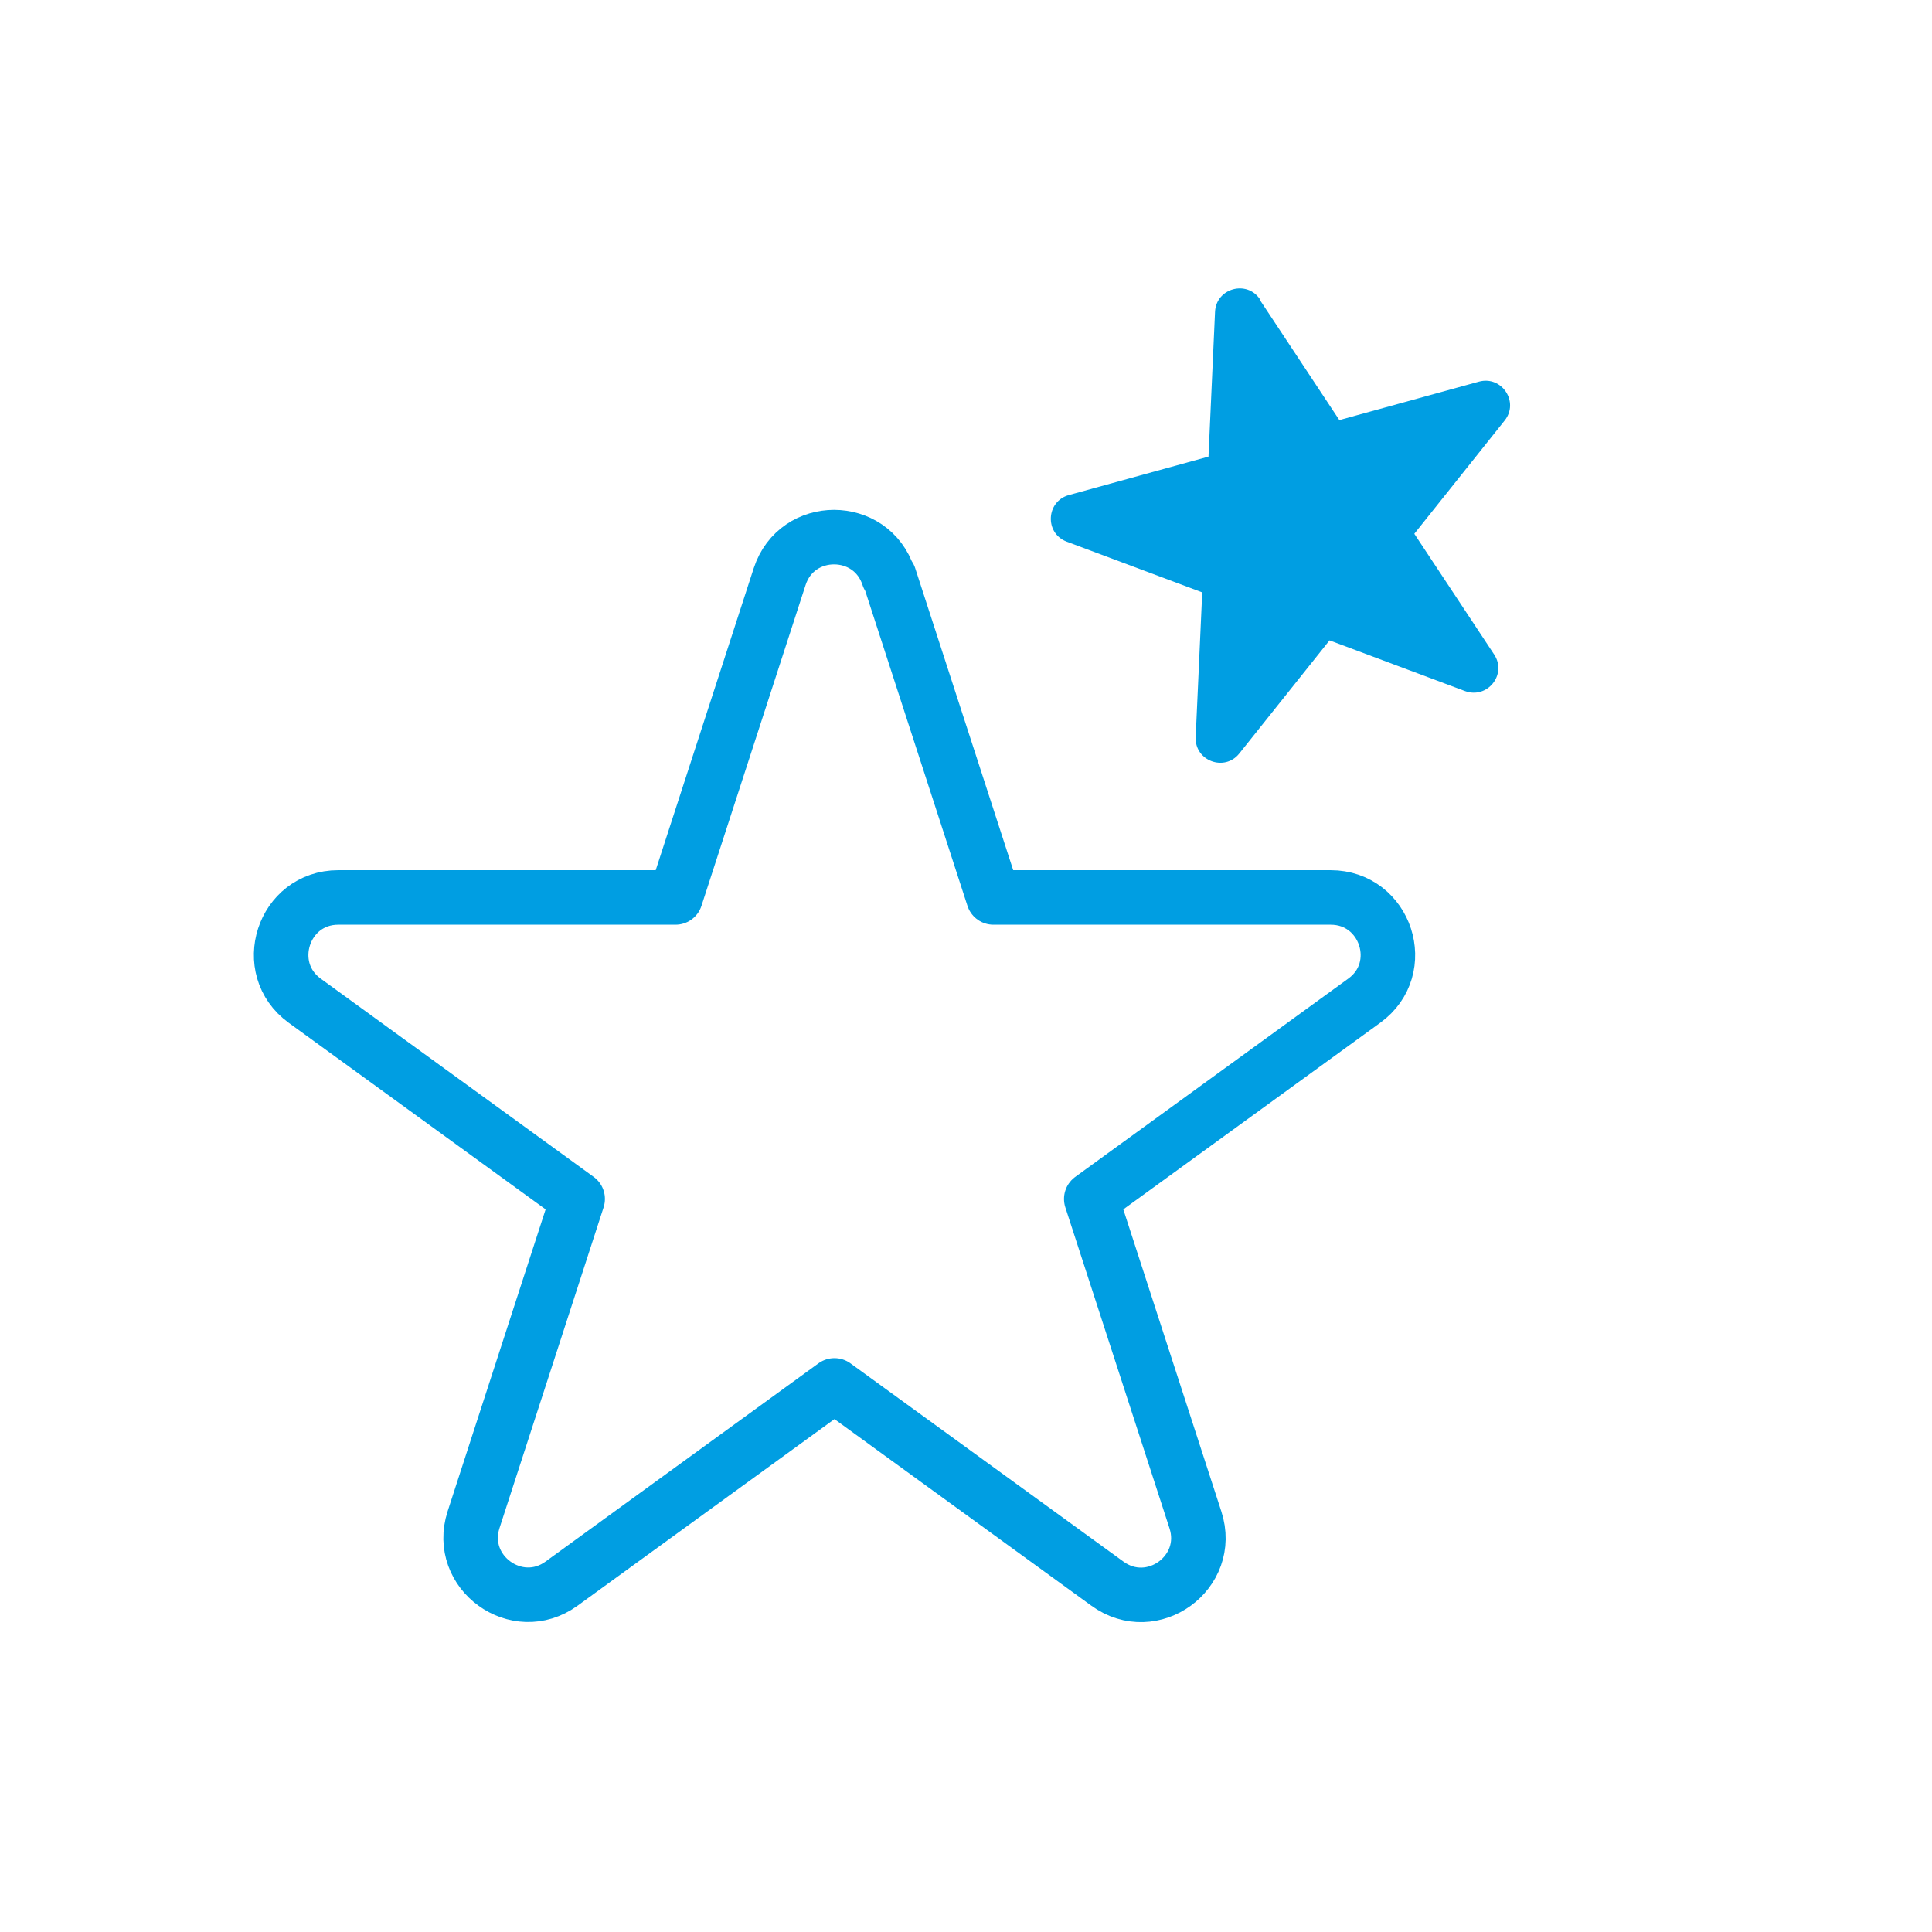
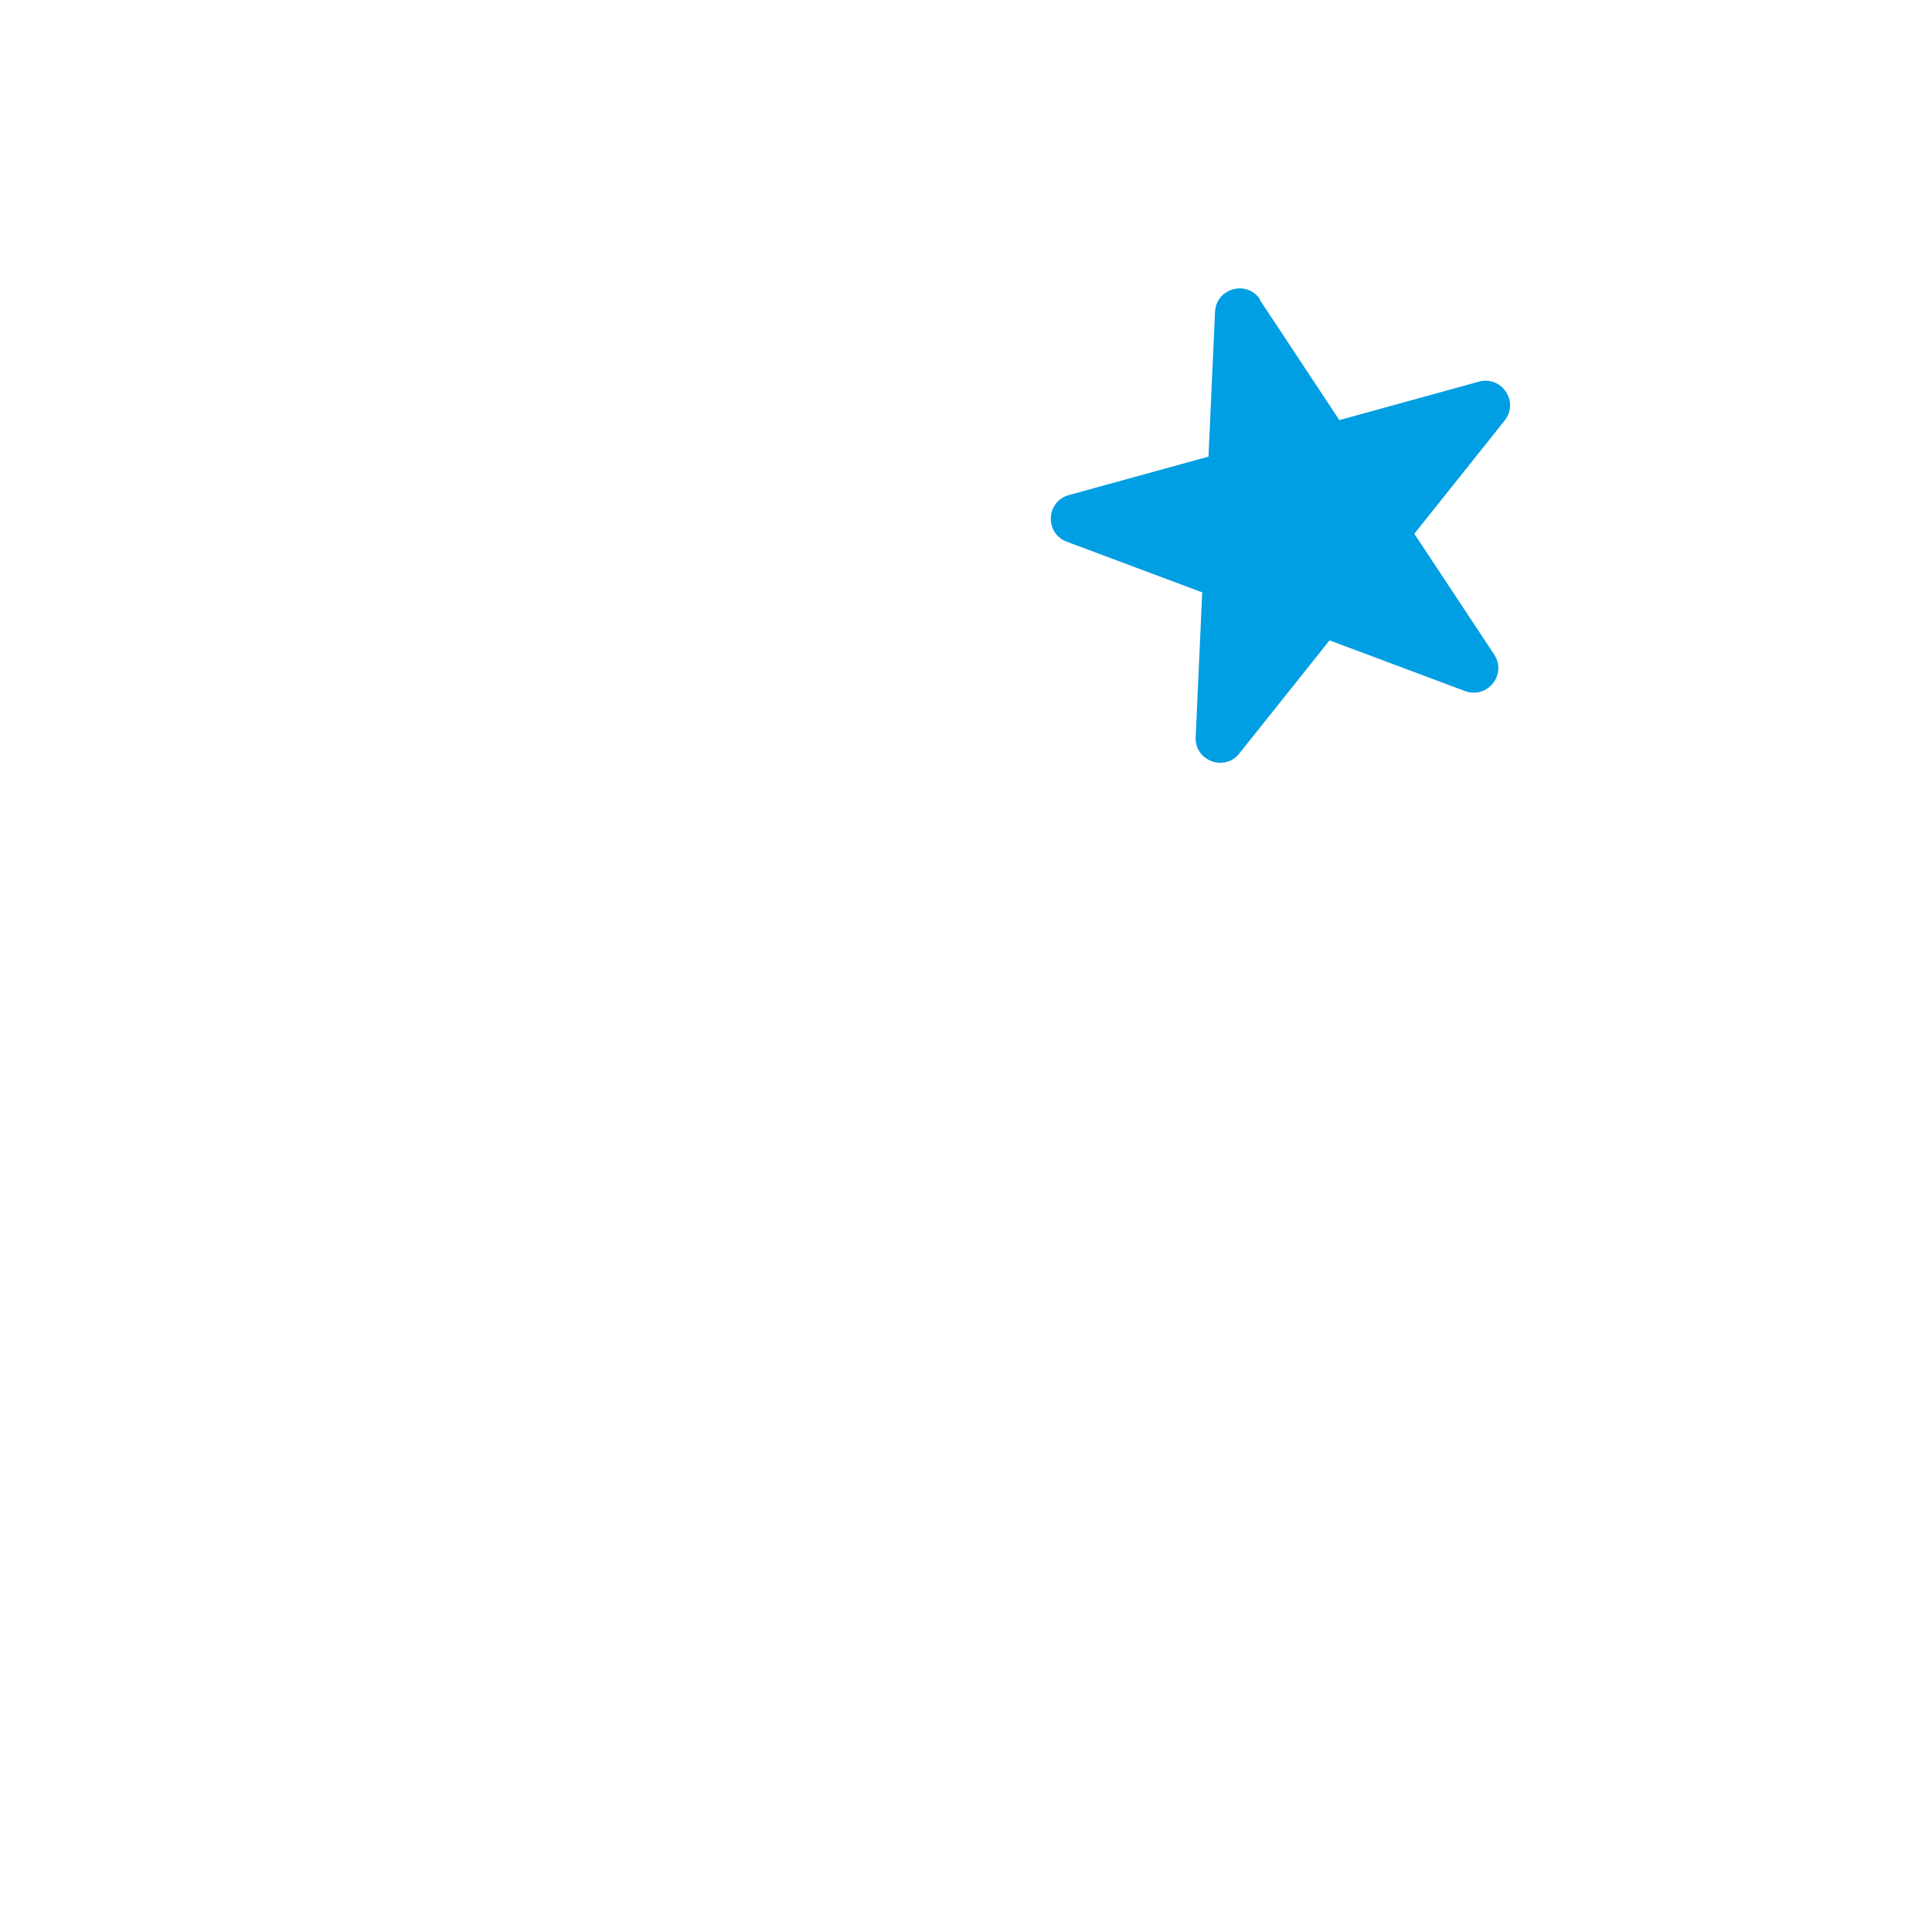
<svg xmlns="http://www.w3.org/2000/svg" id="Livello_1" viewBox="0 0 70.87 70.87">
  <defs>
    <style>
      .cls-1 {
        fill: #009ee2;
      }

      .cls-2 {
        fill: none;
        stroke: #009ee2;
        stroke-linecap: round;
        stroke-linejoin: round;
        stroke-width: 2px;
      }
    </style>
  </defs>
-   <path class="cls-2" d="M32.62,21.15l3.82,11.77h12.37c2.03,0,2.88,2.6,1.23,3.79l-10.01,7.27,3.82,11.77c.63,1.93-1.58,3.54-3.23,2.34l-10.01-7.27-10.01,7.27c-1.64,1.19-3.85-.41-3.23-2.34l3.82-11.77-10.01-7.27c-1.64-1.19-.8-3.79,1.23-3.79h12.37s3.82-11.77,3.82-11.77c.63-1.93,3.36-1.93,3.99,0Z" />
  <path class="cls-1" d="M46.2,10.98l2.93,4.43,5.12-1.41c.84-.23,1.49.75.94,1.43l-3.31,4.15,2.93,4.43c.48.73-.25,1.64-1.07,1.34l-4.97-1.86-3.31,4.15c-.54.68-1.64.27-1.6-.6l.24-5.31-4.97-1.86c-.82-.31-.76-1.48.08-1.71l5.12-1.41.24-5.31c.04-.87,1.17-1.18,1.65-.46Z" />
</svg>